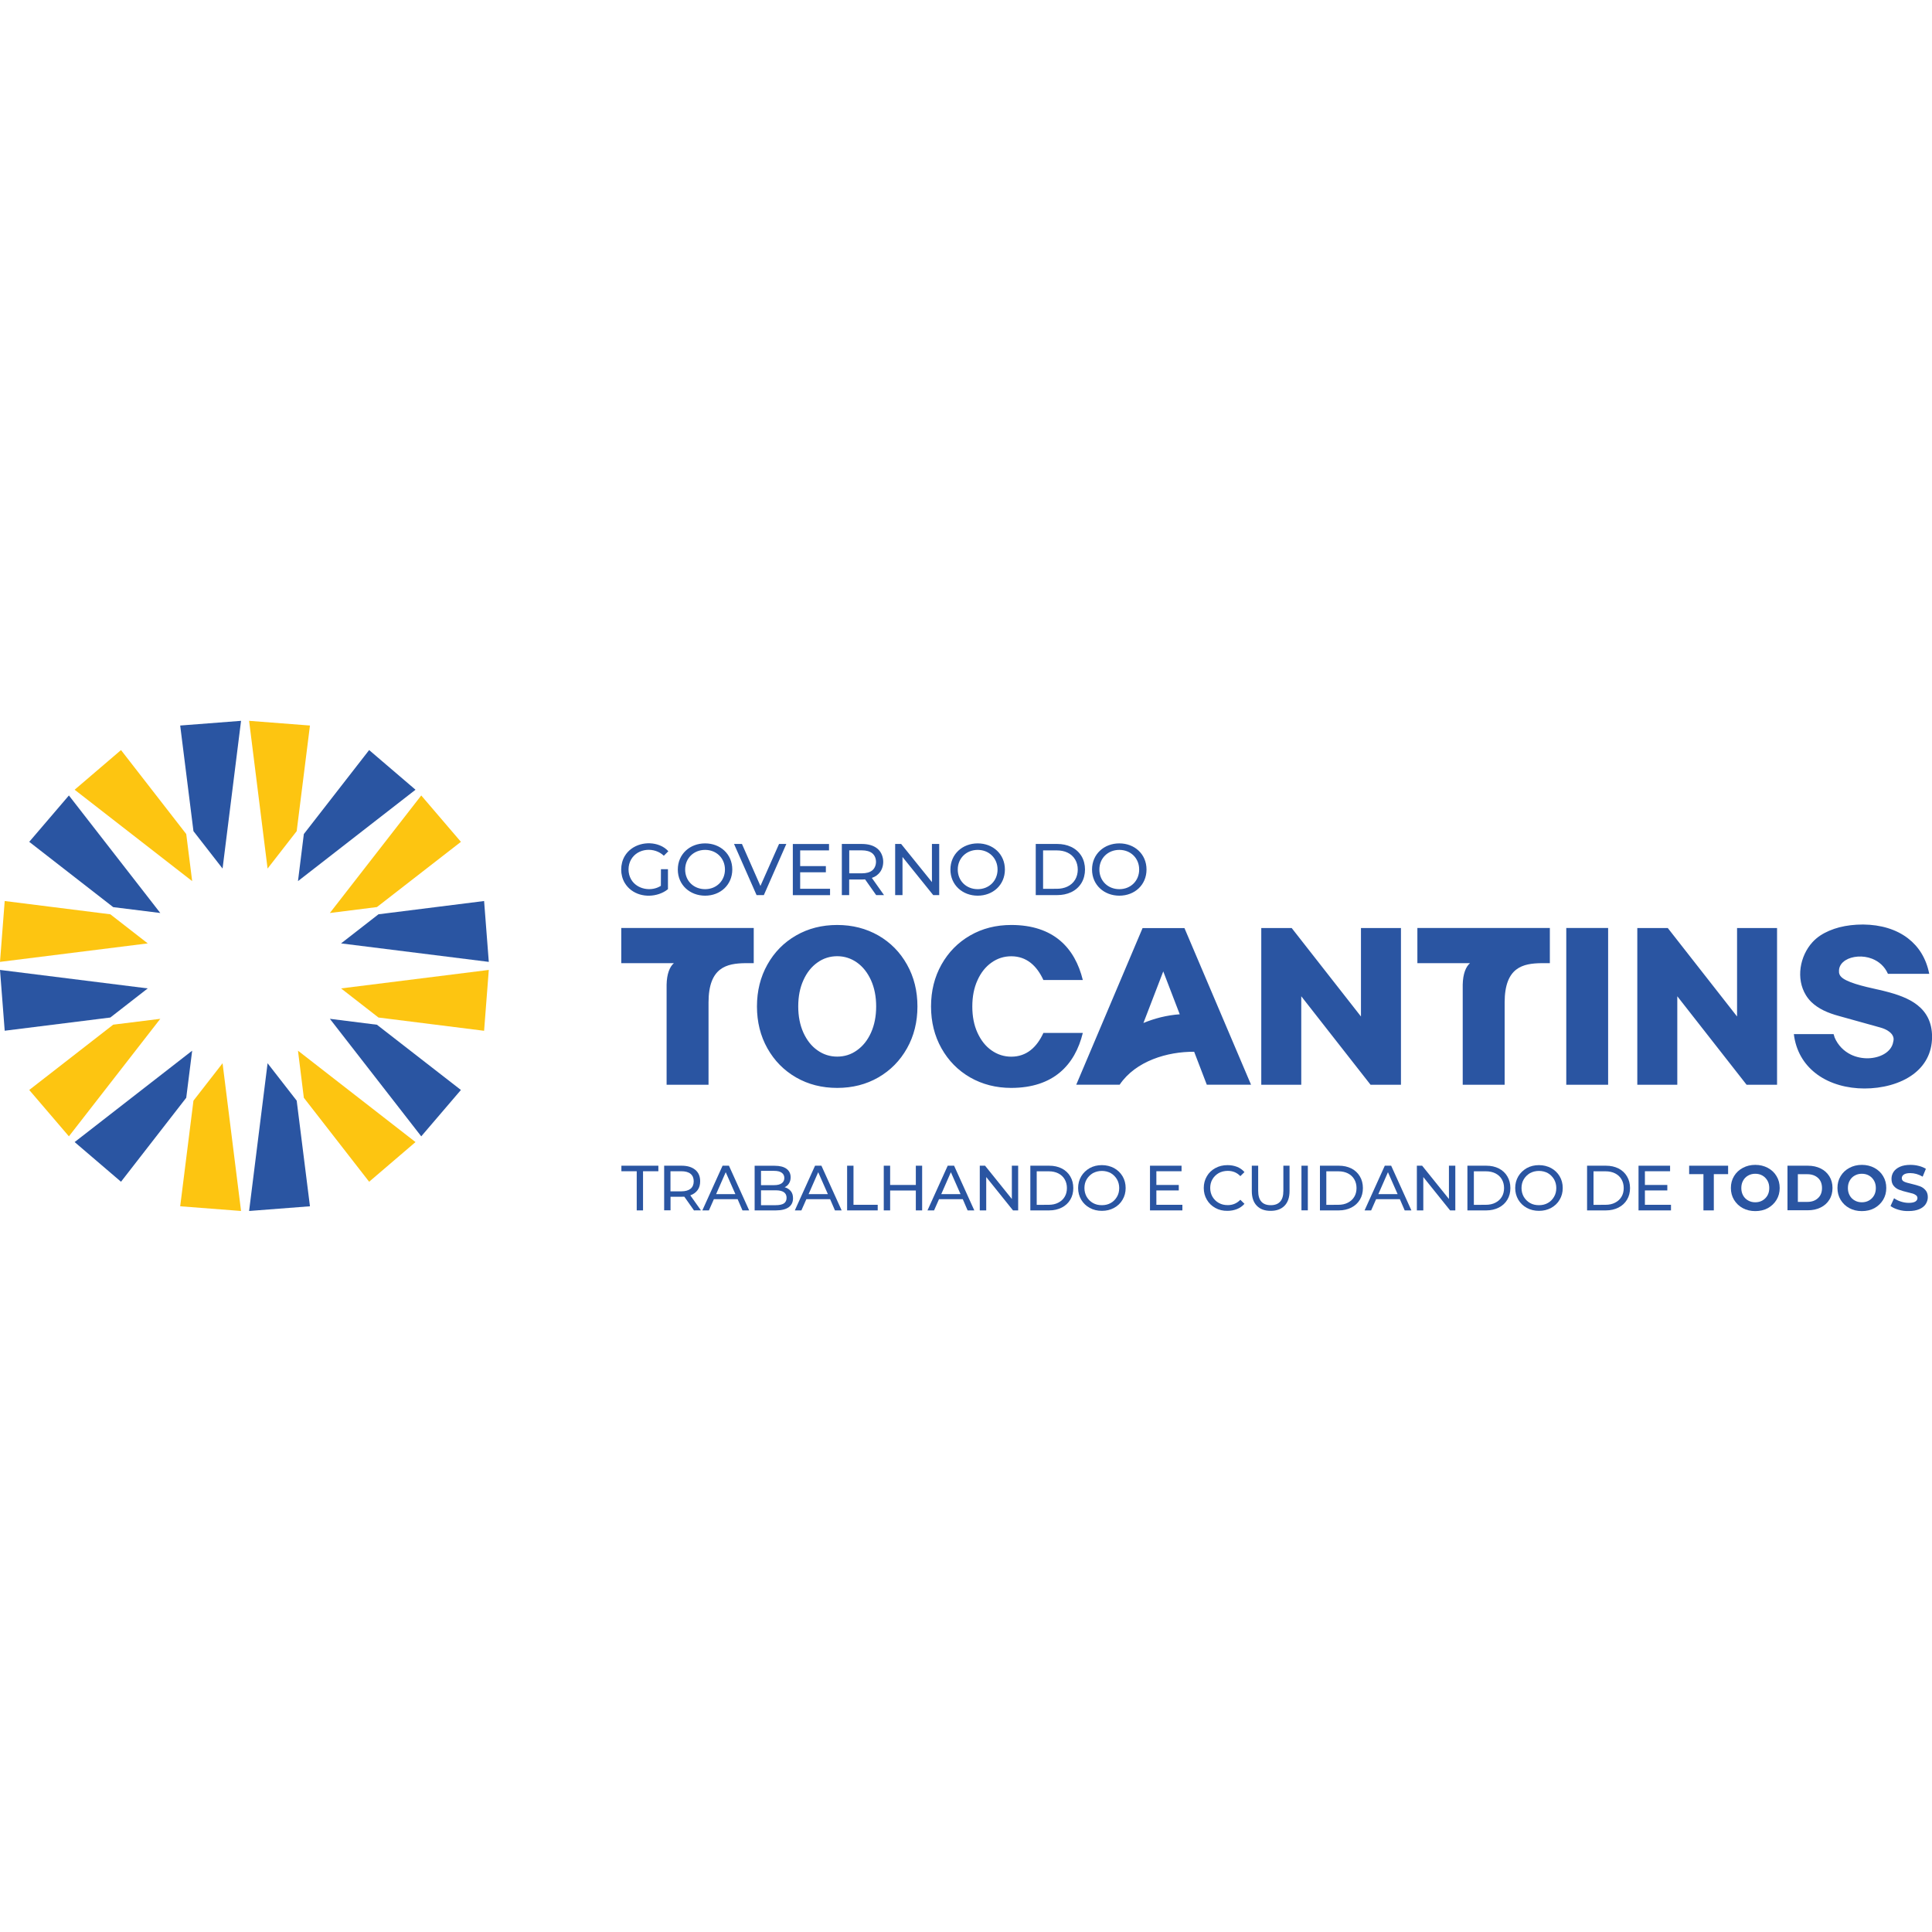
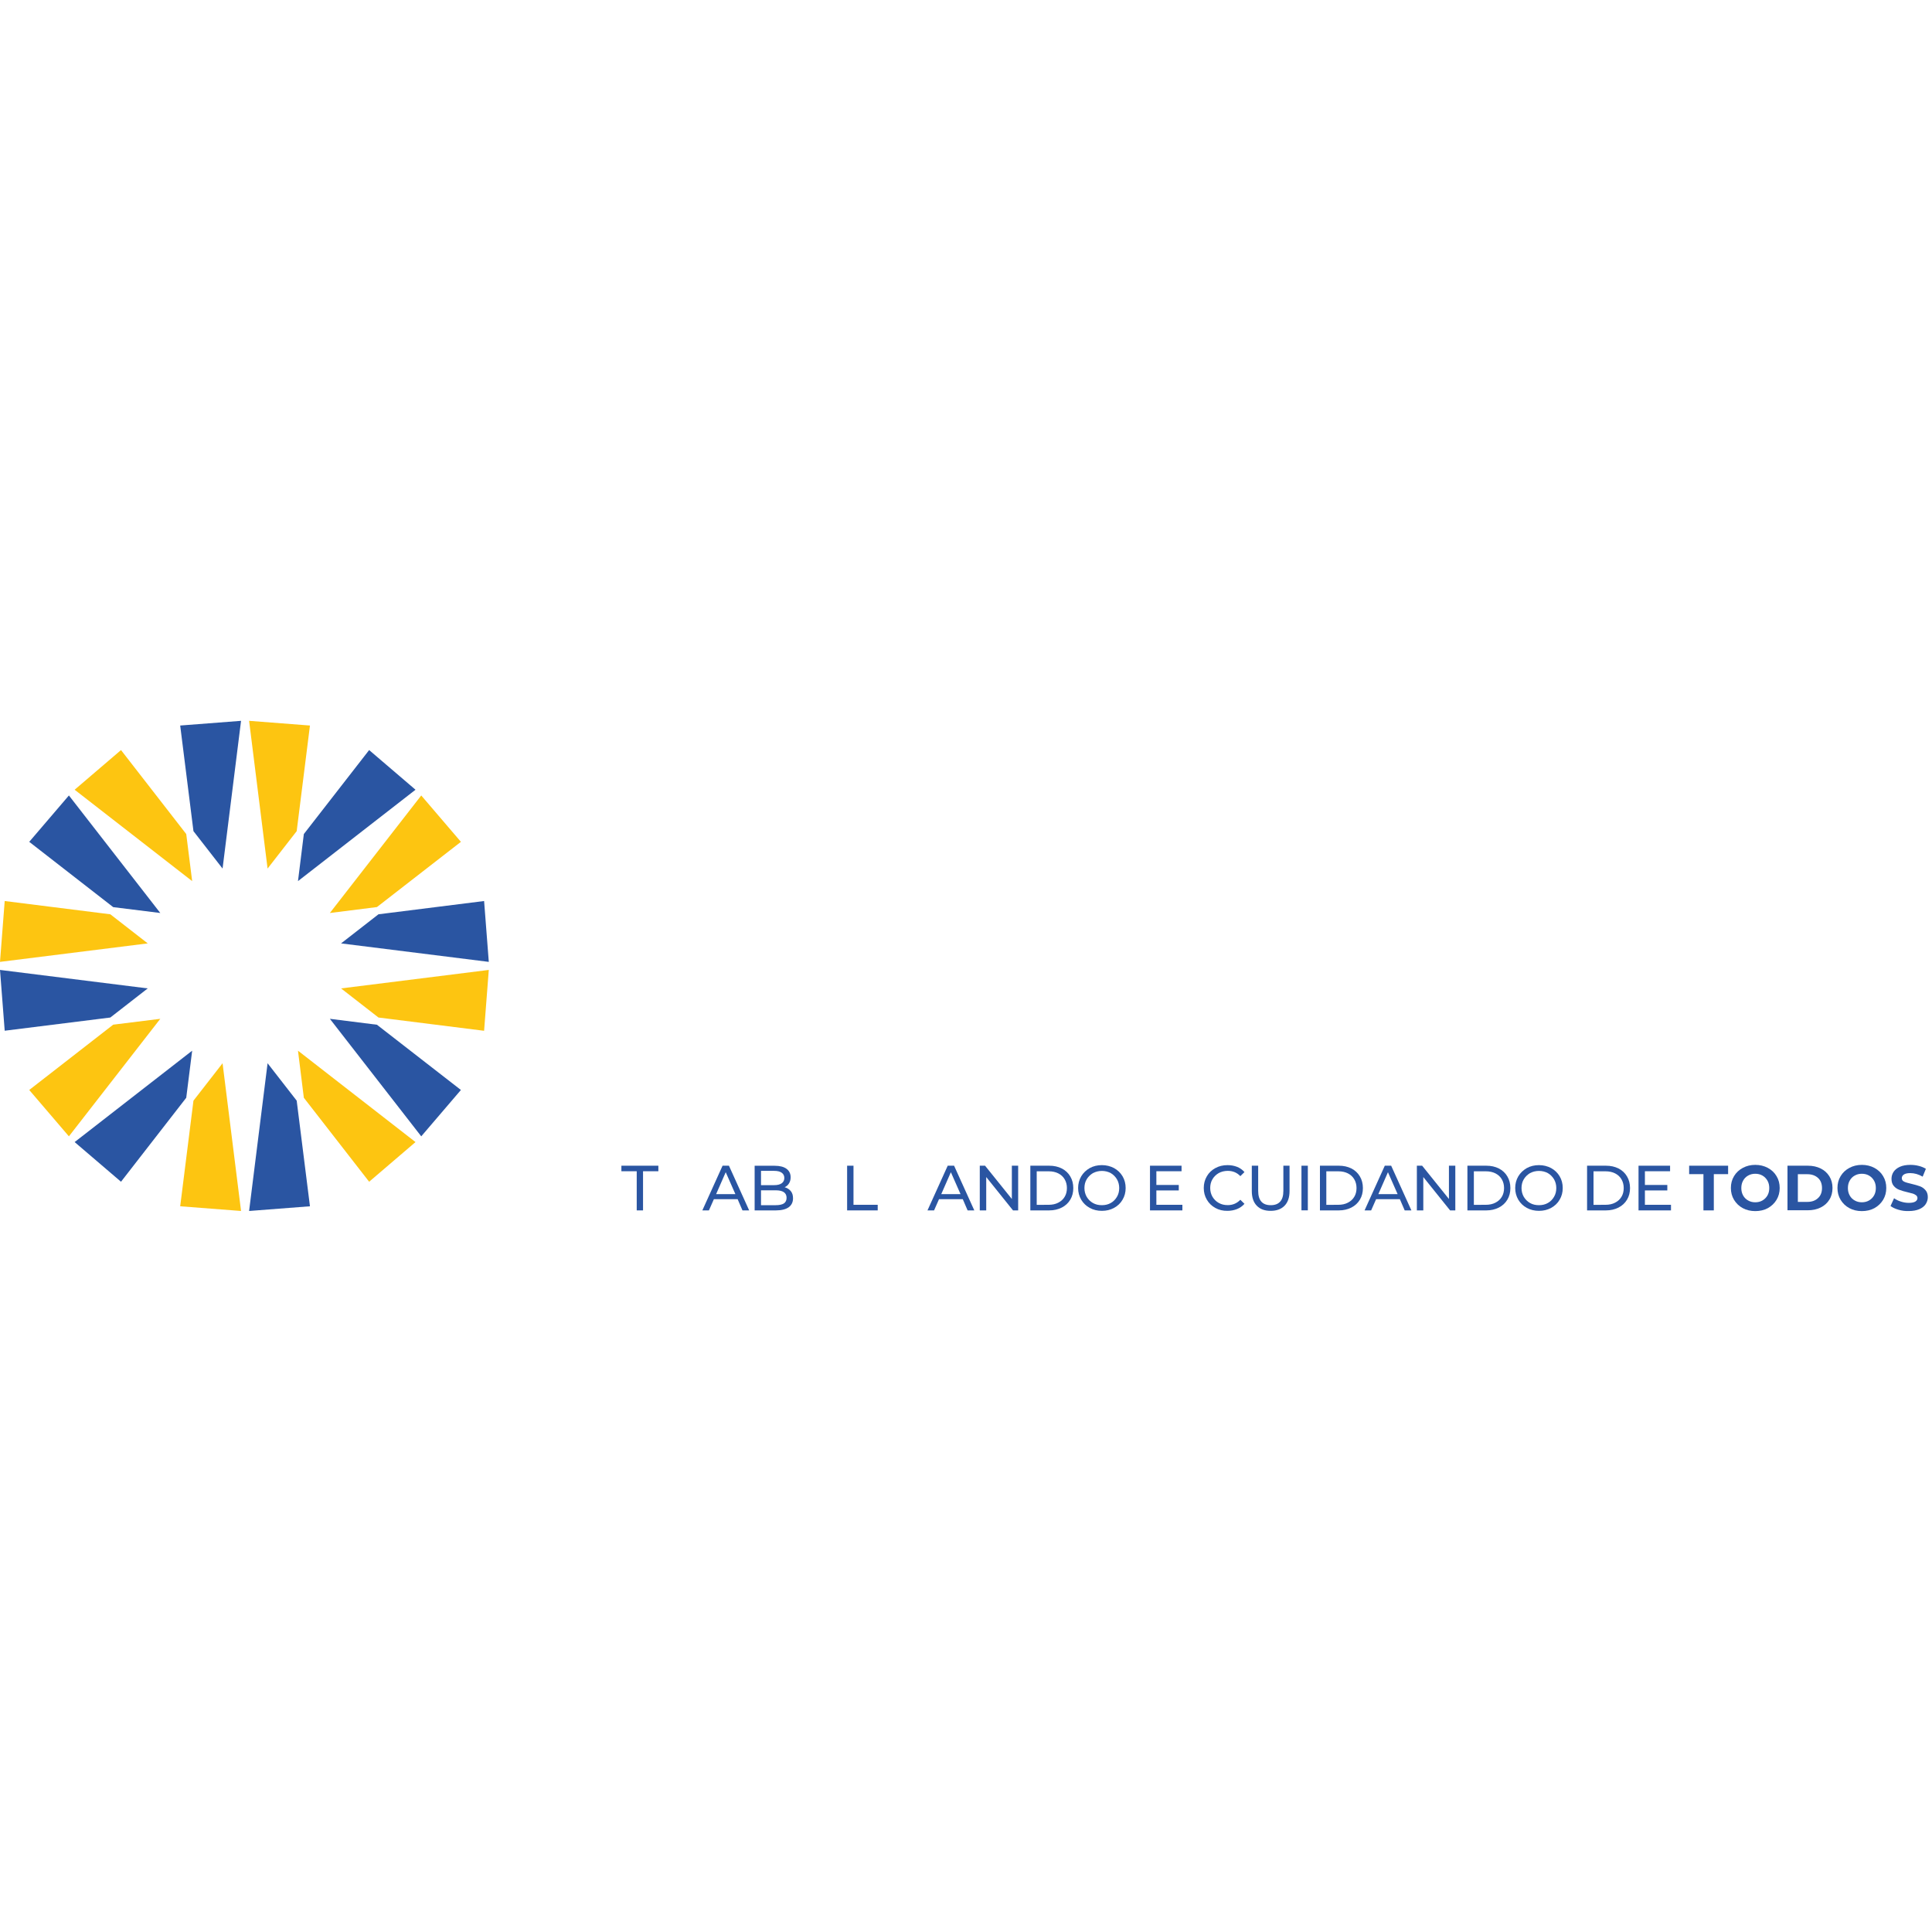
<svg xmlns="http://www.w3.org/2000/svg" version="1.1" id="Camada_1" x="0px" y="0px" viewBox="0 0 300 300" style="enable-background:new 0 0 300 300;" xml:space="preserve">
  <style type="text/css">
	.st0{fill-rule:evenodd;clip-rule:evenodd;fill:#FDC511;}
	.st1{fill-rule:evenodd;clip-rule:evenodd;fill:#2A55A2;}
	.st2{fill:#2A55A2;}
</style>
  <g>
    <path class="st0" d="M4.54,169.25l6.16,7.2l14.19-18.25l-7.31,0.91C17.59,159.11,4.54,169.25,4.54,169.25z M27.98,187.31l9.45,0.73   l-2.87-22.94l-4.52,5.81L27.98,187.31L27.98,187.31z M57.32,183.5l7.2-6.16l-18.25-14.19l0.91,7.31L57.32,183.5L57.32,183.5z    M75.17,160.06l0.73-9.45l-22.94,2.87l5.81,4.52L75.17,160.06L75.17,160.06z M71.57,130.72l-6.16-7.2l-14.19,18.25l7.31-0.92   C58.53,140.85,71.57,130.72,71.57,130.72z M48.13,112.66l-9.45-0.73l2.87,22.94l4.52-5.81L48.13,112.66L48.13,112.66z    M18.79,116.47l-7.2,6.16l18.25,14.19l-0.92-7.31C28.93,129.51,18.79,116.47,18.79,116.47z M0.73,139.91L0,149.36l22.94-2.87   l-5.81-4.52L0.73,139.91L0.73,139.91z" />
    <path class="st1" d="M0.73,160.05L0,150.61l22.94,2.87L17.13,158L0.73,160.05L0.73,160.05z M18.79,183.5l-7.2-6.16l18.25-14.19   l-0.92,7.31L18.79,183.5L18.79,183.5z M48.13,187.31l-9.45,0.73l2.87-22.94l4.52,5.81L48.13,187.31L48.13,187.31z M71.57,169.25   l-6.16,7.2L51.22,158.2l7.31,0.92L71.57,169.25z M75.17,139.91l0.73,9.45l-22.94-2.87l5.81-4.52L75.17,139.91L75.17,139.91z    M57.32,116.47l7.2,6.16l-18.25,14.19l0.91-7.31C47.18,129.51,57.32,116.47,57.32,116.47z M27.98,112.66l9.45-0.73l-2.87,22.94   l-4.52-5.81L27.98,112.66L27.98,112.66z M4.54,130.72l6.16-7.2l14.19,18.25l-7.31-0.91C17.59,140.86,4.54,130.72,4.54,130.72z" />
-     <path class="st2" d="M173.81,138.07c1.76,0,3.08-1.29,3.08-3.05s-1.32-3.05-3.08-3.05c-1.76,0-3.1,1.28-3.1,3.05   S172.05,138.07,173.81,138.07 M173.81,139.08c-2.36,0-4.24-1.66-4.24-4.06s1.88-4.06,4.24-4.06c2.36,0,4.22,1.66,4.22,4.06   C178.03,137.42,176.18,139.08,173.81,139.08 M164.12,138.01c1.13,0,2.23-0.42,2.83-1.42c0.54-0.91,0.54-2.22,0-3.12   c-0.59-1.01-1.7-1.42-2.83-1.42h-2.15v5.97C161.97,138.01,164.12,138.01,164.12,138.01z M160.83,131.05h3.35   c1.5,0,2.96,0.57,3.76,1.9c0.72,1.21,0.72,2.93,0,4.14c-0.79,1.33-2.25,1.9-3.76,1.9h-3.35V131.05L160.83,131.05z M151.82,138.07   c1.75,0,3.08-1.29,3.08-3.05s-1.33-3.05-3.08-3.05c-1.75,0-3.1,1.28-3.1,3.05S150.06,138.07,151.82,138.07 M151.82,139.08   c-2.36,0-4.24-1.66-4.24-4.06s1.88-4.06,4.24-4.06c2.36,0,4.22,1.66,4.22,4.06C156.04,137.42,154.18,139.08,151.82,139.08    M145.84,131.05v7.94h-0.93l-4.77-5.92v5.92H139v-7.94h0.93l4.78,5.92v-5.92H145.84L145.84,131.05z M133.8,135.61   c0.72,0,1.27-0.15,1.65-0.46c0.76-0.63,0.77-2.02,0-2.65c-0.38-0.31-0.93-0.46-1.65-0.46h-1.93v3.57H133.8z M136.05,138.99   l-1.72-2.44c-0.21,0.01-0.38,0.02-0.5,0.02h-1.97v2.42h-1.14v-7.94h3.1c1.03,0,1.84,0.24,2.43,0.73c1.02,0.85,1.18,2.53,0.43,3.6   c-0.31,0.43-0.73,0.75-1.3,0.94l1.89,2.67H136.05L136.05,138.99z M128.89,138.01v0.99h-5.78v-7.94h5.62v0.99h-4.48v2.44h3.99v0.96   h-3.99v2.56H128.89z M122.1,131.05l-3.49,7.94h-1.13l-3.5-7.94h1.23l2.87,6.52l2.89-6.52H122.1z M109.49,138.07   c1.75,0,3.08-1.29,3.08-3.05s-1.33-3.05-3.08-3.05c-1.75,0-3.1,1.28-3.1,3.05S107.72,138.07,109.49,138.07 M109.49,139.08   c-2.36,0-4.24-1.66-4.24-4.06s1.88-4.06,4.24-4.06c2.36,0,4.22,1.66,4.22,4.06C113.7,137.42,111.85,139.08,109.49,139.08    M180.21,157.97c1.03-0.25,2.04-0.41,2.98-0.47l-2.56-6.66l-3.08,8.01C178.36,158.51,179.26,158.21,180.21,157.97 M130,164.07   c1.13,0,2.16-0.32,3.07-0.98c0.92-0.65,1.65-1.56,2.18-2.74c0.53-1.18,0.8-2.54,0.8-4.07c0-1.53-0.27-2.89-0.8-4.07   c-0.54-1.18-1.26-2.1-2.18-2.75c-0.92-0.65-1.95-0.98-3.07-0.98c-1.13,0-2.16,0.33-3.07,0.98c-0.92,0.65-1.65,1.56-2.18,2.75   c-0.54,1.18-0.8,2.54-0.8,4.07c0,1.53,0.27,2.89,0.8,4.07c0.54,1.18,1.26,2.1,2.18,2.74C127.84,163.74,128.87,164.07,130,164.07    M96.47,144.1h20.57v5.46h-1.32c-2.84,0.04-5.69,0.61-5.7,6.09v12.79h-6.51V152.9c0.03-1.66,0.48-2.79,1.13-3.34h-8.17L96.47,144.1   L96.47,144.1z M130,168.93c-2.37,0-4.5-0.54-6.39-1.63c-1.89-1.09-3.37-2.6-4.45-4.52c-1.08-1.92-1.62-4.09-1.62-6.5   c0-2.41,0.54-4.58,1.62-6.5c1.08-1.93,2.56-3.43,4.45-4.52c1.89-1.09,4.02-1.63,6.39-1.63c2.37,0,4.5,0.55,6.39,1.63   c1.89,1.09,3.37,2.59,4.45,4.52c1.08,1.92,1.62,4.09,1.62,6.5c0,2.41-0.54,4.58-1.62,6.5c-1.08,1.92-2.56,3.43-4.45,4.52   S132.37,168.93,130,168.93 M217.54,168.44v-24.34h-6.21v13.74l-10.76-13.74h-4.72v24.34h6.21V154.7l10.76,13.74L217.54,168.44   L217.54,168.44z M243.21,144.1h6.5v24.34h-6.5V144.1L243.21,144.1z M157.03,168.93c-2.37,0-4.5-0.55-6.39-1.63   c-1.89-1.09-3.37-2.6-4.45-4.52c-1.08-1.92-1.62-4.09-1.62-6.5c0-2.41,0.54-4.58,1.62-6.5c1.08-1.92,2.56-3.43,4.45-4.52   c1.89-1.09,4.02-1.63,6.39-1.63c6.55,0,9.89,3.55,11.11,8.55h-6.12c-1.02-2.22-2.61-3.69-4.99-3.69c-1.13,0-2.16,0.33-3.07,0.98   c-0.92,0.65-1.65,1.56-2.18,2.75c-0.54,1.18-0.8,2.54-0.8,4.07s0.26,2.89,0.8,4.07c0.54,1.18,1.26,2.1,2.18,2.74   c0.92,0.65,1.95,0.98,3.07,0.98c2.38,0,3.97-1.47,4.99-3.69h6.12C166.92,165.38,163.57,168.92,157.03,168.93 M297.09,166.81   c-2.05,1.53-4.9,2.21-7.57,2.21s-5.31-0.7-7.32-2.16c-1.83-1.33-3.16-3.26-3.59-5.84l-0.06-0.44h6.17l0.15,0.48h-0.01   c0.55,1.3,1.48,2.17,2.53,2.69c0.86,0.42,1.81,0.6,2.72,0.58c0.9-0.03,1.75-0.25,2.44-0.65c0.76-0.44,1.3-1.09,1.43-1.91l0.02-0.08   c0.04-0.16,0.05-0.32,0.03-0.48c-0.02-0.15-0.07-0.29-0.15-0.43l-0.02-0.04c-0.13-0.23-0.36-0.45-0.66-0.65   c-0.31-0.21-0.7-0.39-1.2-0.53l-6.43-1.79c-0.88-0.24-1.69-0.52-2.4-0.87c-0.74-0.36-1.38-0.8-1.92-1.32   c-0.32-0.32-0.6-0.67-0.83-1.05c-0.78-1.27-1.03-2.79-0.82-4.27c0.21-1.46,0.85-2.88,1.85-3.97c0.35-0.38,0.75-0.72,1.18-1.01   c0.88-0.58,1.89-1,2.99-1.29c1.14-0.29,2.37-0.43,3.63-0.43h0.1c2.67,0.03,5.1,0.73,6.94,2.16c1.64,1.26,2.81,3.09,3.28,5.5h-6.41   c-0.52-1.19-1.45-1.95-2.47-2.35c-0.72-0.28-1.49-0.38-2.22-0.33c-0.71,0.05-1.38,0.24-1.89,0.56c-0.58,0.36-0.97,0.88-1.02,1.53   v0.21c-0.01,0.12,0.01,0.24,0.04,0.35c0.03,0.12,0.1,0.24,0.18,0.36c0.7,0.96,3.66,1.63,5.69,2.08c0.46,0.1,0.88,0.19,1.27,0.3   c1.86,0.47,3.64,1.08,4.97,2.12c1.4,1.1,2.3,2.65,2.3,4.96C300,163.6,298.83,165.51,297.09,166.81 M275.94,168.44v-24.34h-6.21   v13.74l-10.76-13.74h-4.73v24.34h6.21V154.7l10.76,13.74L275.94,168.44L275.94,168.44z M185.43,163.32   c-4.13-0.04-9.08,1.42-11.57,5.11h-6.74l10.3-24.32h6.5l10.34,24.32h-6.87L185.43,163.32z M220.09,144.1h20.57v5.46h-1.32   c-2.84,0.04-5.69,0.61-5.7,6.09v12.79h-6.51V152.9c0.03-1.66,0.48-2.79,1.13-3.34h-8.17V144.1L220.09,144.1z M102.63,134.97h1.09   v3.1c-0.39,0.32-0.85,0.57-1.38,0.75c-1.95,0.65-4.23,0.11-5.33-1.72c-0.74-1.24-0.73-2.93,0-4.17c1.08-1.82,3.53-2.43,5.45-1.66   c0.52,0.21,0.96,0.51,1.32,0.91l-0.7,0.7c-1.45-1.39-4.03-1.21-5.07,0.56c-0.55,0.93-0.55,2.2,0,3.13   c0.91,1.55,3.13,1.93,4.61,0.98L102.63,134.97L102.63,134.97z" />
    <polygon class="st2" points="98.87,181.87 96.49,181.87 96.49,181.01 102.23,181.01 102.23,181.87 99.85,181.87 99.85,187.95    98.87,187.95  " />
-     <path class="st2" d="M107.76,187.95l-1.5-2.13c-0.18,0.01-0.33,0.01-0.43,0.01h-1.71v2.11h-0.99v-6.93h2.71   c0.9,0,1.6,0.21,2.12,0.64s0.76,1.02,0.76,1.78c0,0.53-0.12,0.99-0.39,1.36c-0.27,0.37-0.64,0.65-1.14,0.82l1.65,2.33   L107.76,187.95L107.76,187.95z M107.23,184.59c0.33-0.27,0.49-0.66,0.49-1.16c0-0.5-0.16-0.89-0.49-1.16   c-0.33-0.27-0.81-0.4-1.44-0.4h-1.68v3.12h1.68C106.42,184.99,106.9,184.85,107.23,184.59" />
    <path class="st2" d="M114.54,186.21h-3.69l-0.77,1.74h-1.02l3.14-6.94h0.99l3.14,6.94h-1.04L114.54,186.21L114.54,186.21z    M114.19,185.42l-1.5-3.4l-1.49,3.4H114.19z" />
    <path class="st2" d="M122.8,184.96c0.24,0.3,0.34,0.66,0.34,1.12c0,0.59-0.23,1.06-0.67,1.38c-0.45,0.32-1.11,0.49-1.98,0.49h-3.31   v-6.93h3.11c0.79,0,1.4,0.15,1.84,0.47c0.43,0.32,0.64,0.76,0.64,1.32c0,0.36-0.08,0.67-0.25,0.94c-0.16,0.27-0.39,0.47-0.68,0.6   C122.25,184.47,122.56,184.67,122.8,184.96 M118.17,181.81v2.22h2.02c0.51,0,0.9-0.09,1.18-0.28c0.27-0.19,0.42-0.47,0.42-0.83   c0-0.36-0.14-0.64-0.42-0.83c-0.27-0.19-0.66-0.28-1.18-0.28H118.17L118.17,181.81z M121.72,186.87c0.28-0.19,0.42-0.48,0.42-0.87   c0-0.78-0.56-1.17-1.69-1.17h-2.28v2.31h2.28C121.01,187.14,121.43,187.05,121.72,186.87" />
-     <path class="st2" d="M128.9,186.21h-3.69l-0.77,1.74h-1.02l3.14-6.94h0.99l3.14,6.94h-1.04L128.9,186.21L128.9,186.21z    M128.55,185.42l-1.5-3.4l-1.49,3.4H128.55z" />
    <polygon class="st2" points="131.54,181.01 132.53,181.01 132.53,187.08 136.29,187.08 136.29,187.95 131.54,187.95  " />
-     <polygon class="st2" points="143.19,181.01 143.19,187.95 142.21,187.95 142.21,184.86 138.22,184.86 138.22,187.95 137.23,187.95    137.23,181.01 138.22,181.01 138.22,184 142.21,184 142.21,181.01  " />
    <path class="st2" d="M149.5,186.21h-3.69l-0.77,1.74h-1.02l3.14-6.94h0.99l3.14,6.94h-1.04L149.5,186.21L149.5,186.21z    M149.15,185.42l-1.5-3.4l-1.49,3.4H149.15z" />
    <polygon class="st2" points="158.1,181.01 158.1,187.95 157.3,187.95 153.14,182.77 153.14,187.95 152.14,187.95 152.14,181.01    152.96,181.01 157.12,186.18 157.12,181.01  " />
    <path class="st2" d="M159.99,181.01h2.93c0.73,0,1.38,0.14,1.95,0.43c0.57,0.29,1.01,0.7,1.32,1.23c0.31,0.52,0.47,1.13,0.47,1.81   c0,0.68-0.15,1.28-0.47,1.81c-0.31,0.52-0.75,0.93-1.32,1.22c-0.57,0.29-1.22,0.44-1.95,0.44h-2.93V181.01L159.99,181.01z    M162.85,187.08c0.56,0,1.06-0.11,1.48-0.33c0.43-0.22,0.76-0.52,0.99-0.91c0.24-0.39,0.35-0.85,0.35-1.36s-0.12-0.97-0.35-1.36   c-0.23-0.4-0.56-0.7-0.99-0.92c-0.42-0.21-0.91-0.32-1.48-0.32h-1.87v5.21L162.85,187.08L162.85,187.08z" />
    <path class="st2" d="M169.21,187.56c-0.55-0.3-1-0.73-1.32-1.27c-0.32-0.55-0.48-1.15-0.48-1.81s0.16-1.28,0.48-1.82   s0.77-0.96,1.32-1.28c0.56-0.31,1.2-0.46,1.89-0.46s1.32,0.16,1.89,0.46c0.56,0.31,1,0.73,1.32,1.27c0.32,0.54,0.48,1.15,0.48,1.83   s-0.16,1.27-0.48,1.81c-0.31,0.54-0.75,0.96-1.32,1.27c-0.56,0.31-1.19,0.46-1.89,0.46S169.77,187.87,169.21,187.56 M172.48,186.8   c0.4-0.22,0.72-0.55,0.96-0.96c0.24-0.4,0.35-0.86,0.35-1.36s-0.12-0.96-0.35-1.36c-0.24-0.4-0.56-0.73-0.96-0.96   c-0.41-0.22-0.87-0.34-1.38-0.34s-0.97,0.12-1.39,0.34c-0.4,0.24-0.73,0.56-0.97,0.96c-0.24,0.4-0.35,0.86-0.35,1.36   s0.12,0.95,0.35,1.36c0.24,0.4,0.56,0.73,0.97,0.96c0.42,0.24,0.88,0.34,1.39,0.34S172.08,187.03,172.48,186.8" />
    <polygon class="st2" points="183.6,187.08 183.6,187.95 178.57,187.95 178.57,181.01 183.47,181.01 183.47,181.87 179.56,181.87    179.56,184 183.04,184 183.04,184.85 179.56,184.85 179.56,187.08  " />
    <path class="st2" d="M188.7,187.56c-0.55-0.31-0.99-0.73-1.3-1.27c-0.32-0.54-0.48-1.14-0.48-1.82c0-0.67,0.16-1.28,0.48-1.82   c0.31-0.54,0.75-0.96,1.32-1.27c0.56-0.31,1.19-0.46,1.89-0.46c0.54,0,1.03,0.09,1.49,0.27c0.45,0.18,0.83,0.45,1.14,0.81   l-0.64,0.63c-0.52-0.55-1.18-0.82-1.95-0.82c-0.52,0-0.99,0.12-1.4,0.34c-0.41,0.24-0.74,0.55-0.98,0.96   c-0.24,0.4-0.35,0.86-0.35,1.36c0,0.5,0.12,0.96,0.35,1.36c0.24,0.4,0.56,0.73,0.98,0.96c0.42,0.24,0.88,0.34,1.4,0.34   c0.77,0,1.42-0.28,1.95-0.83l0.64,0.63c-0.31,0.35-0.7,0.63-1.15,0.81c-0.45,0.18-0.95,0.28-1.49,0.28   C189.9,188.03,189.27,187.88,188.7,187.56" />
    <path class="st2" d="M195.16,187.23c-0.52-0.53-0.78-1.29-0.78-2.28v-3.94h0.99v3.9c0,1.49,0.65,2.23,1.95,2.23   c0.64,0,1.13-0.18,1.46-0.55c0.34-0.37,0.5-0.92,0.5-1.68v-3.9h0.96v3.94c0,0.99-0.26,1.75-0.78,2.28   c-0.52,0.53-1.24,0.79-2.16,0.79S195.67,187.76,195.16,187.23" />
    <rect x="202.09" y="181.01" class="st2" width="0.99" height="6.93" />
    <path class="st2" d="M204.96,181.01h2.93c0.73,0,1.38,0.14,1.95,0.43c0.57,0.29,1.01,0.7,1.32,1.23c0.31,0.52,0.47,1.13,0.47,1.81   c0,0.68-0.15,1.28-0.47,1.81c-0.31,0.52-0.75,0.93-1.32,1.22c-0.57,0.29-1.22,0.44-1.95,0.44h-2.93V181.01L204.96,181.01z    M207.82,187.08c0.56,0,1.06-0.11,1.48-0.33c0.43-0.22,0.76-0.52,0.99-0.91c0.24-0.39,0.35-0.85,0.35-1.36s-0.12-0.97-0.35-1.36   c-0.23-0.4-0.56-0.7-0.99-0.92c-0.42-0.21-0.91-0.32-1.48-0.32h-1.87v5.21L207.82,187.08L207.82,187.08z" />
    <path class="st2" d="M217.37,186.21h-3.69l-0.77,1.74h-1.02l3.14-6.94h0.99l3.14,6.94h-1.04L217.37,186.21L217.37,186.21z    M217.02,185.42l-1.5-3.4l-1.49,3.4H217.02z" />
    <polygon class="st2" points="225.98,181.01 225.98,187.95 225.17,187.95 221.01,182.77 221.01,187.95 220.01,187.95 220.01,181.01    220.83,181.01 224.99,186.18 224.99,181.01  " />
    <path class="st2" d="M227.86,181.01h2.93c0.73,0,1.38,0.14,1.95,0.43c0.57,0.29,1.01,0.7,1.32,1.23c0.31,0.52,0.47,1.13,0.47,1.81   c0,0.68-0.15,1.28-0.47,1.81c-0.31,0.52-0.75,0.93-1.32,1.22c-0.57,0.29-1.22,0.44-1.95,0.44h-2.93V181.01L227.86,181.01z    M230.73,187.08c0.56,0,1.06-0.11,1.48-0.33c0.43-0.22,0.76-0.52,0.99-0.91c0.24-0.39,0.35-0.85,0.35-1.36s-0.12-0.97-0.35-1.36   c-0.23-0.4-0.56-0.7-0.99-0.92c-0.42-0.21-0.91-0.32-1.48-0.32h-1.87v5.21L230.73,187.08L230.73,187.08z" />
    <path class="st2" d="M237.08,187.56c-0.55-0.3-1-0.73-1.32-1.27c-0.32-0.55-0.48-1.15-0.48-1.81s0.16-1.28,0.48-1.82   c0.32-0.54,0.77-0.96,1.32-1.28c0.56-0.31,1.2-0.46,1.89-0.46s1.32,0.16,1.89,0.46c0.56,0.31,1,0.73,1.32,1.27   c0.32,0.54,0.48,1.15,0.48,1.83s-0.16,1.27-0.48,1.81c-0.31,0.54-0.75,0.96-1.32,1.27c-0.56,0.31-1.19,0.46-1.89,0.46   C238.28,188.02,237.65,187.87,237.08,187.56 M240.35,186.8c0.4-0.22,0.72-0.55,0.96-0.96c0.24-0.4,0.35-0.86,0.35-1.36   s-0.12-0.96-0.35-1.36c-0.24-0.4-0.56-0.73-0.96-0.96c-0.41-0.22-0.87-0.34-1.38-0.34c-0.51,0-0.97,0.12-1.39,0.34   c-0.4,0.24-0.73,0.56-0.97,0.96c-0.24,0.4-0.35,0.86-0.35,1.36s0.12,0.95,0.35,1.36c0.24,0.4,0.56,0.73,0.97,0.96   c0.42,0.24,0.88,0.34,1.39,0.34S239.95,187.03,240.35,186.8" />
    <path class="st2" d="M246.44,181.01h2.93c0.73,0,1.38,0.14,1.95,0.43c0.57,0.29,1.01,0.7,1.32,1.23c0.31,0.52,0.47,1.13,0.47,1.81   c0,0.68-0.15,1.28-0.47,1.81c-0.31,0.52-0.75,0.93-1.32,1.22c-0.57,0.29-1.22,0.44-1.95,0.44h-2.93V181.01L246.44,181.01z    M249.31,187.08c0.56,0,1.06-0.11,1.48-0.33c0.43-0.22,0.76-0.52,0.99-0.91c0.24-0.39,0.35-0.85,0.35-1.36s-0.12-0.97-0.35-1.36   c-0.23-0.4-0.56-0.7-0.99-0.92c-0.42-0.21-0.91-0.32-1.48-0.32h-1.87v5.21L249.31,187.08L249.31,187.08z" />
    <polygon class="st2" points="259.47,187.08 259.47,187.95 254.43,187.95 254.43,181.01 259.33,181.01 259.33,181.87 255.42,181.87    255.42,184 258.9,184 258.9,184.85 255.42,184.85 255.42,187.08  " />
    <polygon class="st2" points="264.51,182.32 262.29,182.32 262.29,181.01 268.34,181.01 268.34,182.32 266.12,182.32 266.12,187.95    264.51,187.95  " />
    <path class="st2" d="M270.62,187.6c-0.58-0.31-1.03-0.75-1.36-1.29c-0.33-0.55-0.49-1.16-0.49-1.84s0.16-1.3,0.49-1.84   c0.33-0.55,0.78-0.97,1.36-1.28c0.57-0.31,1.22-0.47,1.94-0.47s1.37,0.16,1.95,0.47c0.57,0.31,1.03,0.73,1.35,1.28   c0.33,0.54,0.49,1.16,0.49,1.84s-0.16,1.29-0.49,1.84c-0.33,0.54-0.78,0.97-1.35,1.29c-0.58,0.31-1.23,0.46-1.95,0.46   C271.85,188.06,271.19,187.91,270.62,187.6 M273.67,186.41c0.33-0.19,0.59-0.45,0.78-0.78c0.19-0.33,0.28-0.72,0.28-1.15   c0-0.43-0.09-0.82-0.28-1.15c-0.19-0.33-0.45-0.6-0.78-0.79c-0.33-0.19-0.7-0.28-1.11-0.28s-0.78,0.09-1.11,0.28   c-0.34,0.19-0.6,0.45-0.78,0.79c-0.19,0.33-0.28,0.72-0.28,1.15s0.09,0.81,0.28,1.15c0.19,0.34,0.45,0.6,0.78,0.78   c0.33,0.19,0.69,0.28,1.11,0.28S273.34,186.6,273.67,186.41" />
    <path class="st2" d="M277.56,181.01h3.15c0.75,0,1.42,0.14,2,0.43c0.58,0.28,1.02,0.69,1.35,1.21c0.32,0.52,0.49,1.12,0.49,1.82   s-0.16,1.3-0.49,1.82c-0.32,0.52-0.76,0.92-1.35,1.21c-0.58,0.29-1.24,0.43-2,0.43h-3.15V181.01z M280.64,186.63   c0.69,0,1.24-0.19,1.66-0.59c0.42-0.38,0.62-0.91,0.62-1.56s-0.2-1.19-0.62-1.57c-0.42-0.38-0.97-0.58-1.66-0.58h-1.47v4.3H280.64z   " />
    <path class="st2" d="M287.17,187.6c-0.58-0.31-1.03-0.75-1.36-1.29c-0.33-0.55-0.49-1.16-0.49-1.84s0.16-1.3,0.49-1.84   c0.33-0.55,0.78-0.97,1.36-1.28c0.57-0.31,1.22-0.47,1.94-0.47c0.72,0,1.37,0.16,1.95,0.47c0.57,0.31,1.03,0.73,1.35,1.28   c0.33,0.54,0.49,1.16,0.49,1.84s-0.16,1.29-0.49,1.84c-0.33,0.54-0.78,0.97-1.35,1.29c-0.58,0.31-1.23,0.46-1.95,0.46   C288.39,188.06,287.74,187.91,287.17,187.6 M290.22,186.41c0.33-0.19,0.59-0.45,0.78-0.78c0.19-0.33,0.28-0.72,0.28-1.15   c0-0.43-0.09-0.82-0.28-1.15c-0.19-0.33-0.45-0.6-0.78-0.79c-0.33-0.19-0.7-0.28-1.11-0.28c-0.41,0-0.78,0.09-1.11,0.28   c-0.34,0.19-0.6,0.45-0.78,0.79c-0.19,0.33-0.28,0.72-0.28,1.15s0.09,0.81,0.28,1.15c0.19,0.34,0.45,0.6,0.78,0.78   c0.33,0.19,0.69,0.28,1.11,0.28C289.52,186.69,289.89,186.6,290.22,186.41" />
    <path class="st2" d="M294.8,187.85c-0.51-0.15-0.92-0.34-1.24-0.58l0.55-1.21c0.3,0.22,0.65,0.39,1.06,0.52   c0.4,0.13,0.81,0.2,1.23,0.2c0.45,0,0.79-0.07,1.01-0.2c0.22-0.14,0.33-0.32,0.33-0.54c0-0.17-0.07-0.31-0.19-0.42   c-0.13-0.11-0.3-0.19-0.49-0.27c-0.2-0.06-0.48-0.13-0.82-0.21c-0.52-0.12-0.96-0.25-1.3-0.38c-0.34-0.12-0.63-0.32-0.87-0.6   c-0.24-0.27-0.36-0.64-0.36-1.11c0-0.4,0.11-0.77,0.33-1.1c0.22-0.32,0.55-0.58,0.99-0.78c0.43-0.19,0.98-0.29,1.61-0.29   c0.44,0,0.88,0.05,1.3,0.16c0.42,0.1,0.79,0.26,1.11,0.45l-0.5,1.22c-0.64-0.37-1.28-0.55-1.92-0.55c-0.45,0-0.78,0.07-1,0.22   c-0.21,0.14-0.32,0.33-0.32,0.57s0.12,0.42,0.37,0.54c0.24,0.12,0.63,0.22,1.14,0.34c0.52,0.12,0.95,0.25,1.29,0.37   c0.34,0.12,0.63,0.32,0.87,0.6c0.24,0.26,0.37,0.63,0.37,1.09c0,0.4-0.12,0.76-0.33,1.09c-0.22,0.33-0.55,0.59-0.99,0.78   c-0.45,0.19-0.99,0.29-1.62,0.29C295.84,188.07,295.31,188,294.8,187.85" />
  </g>
</svg>